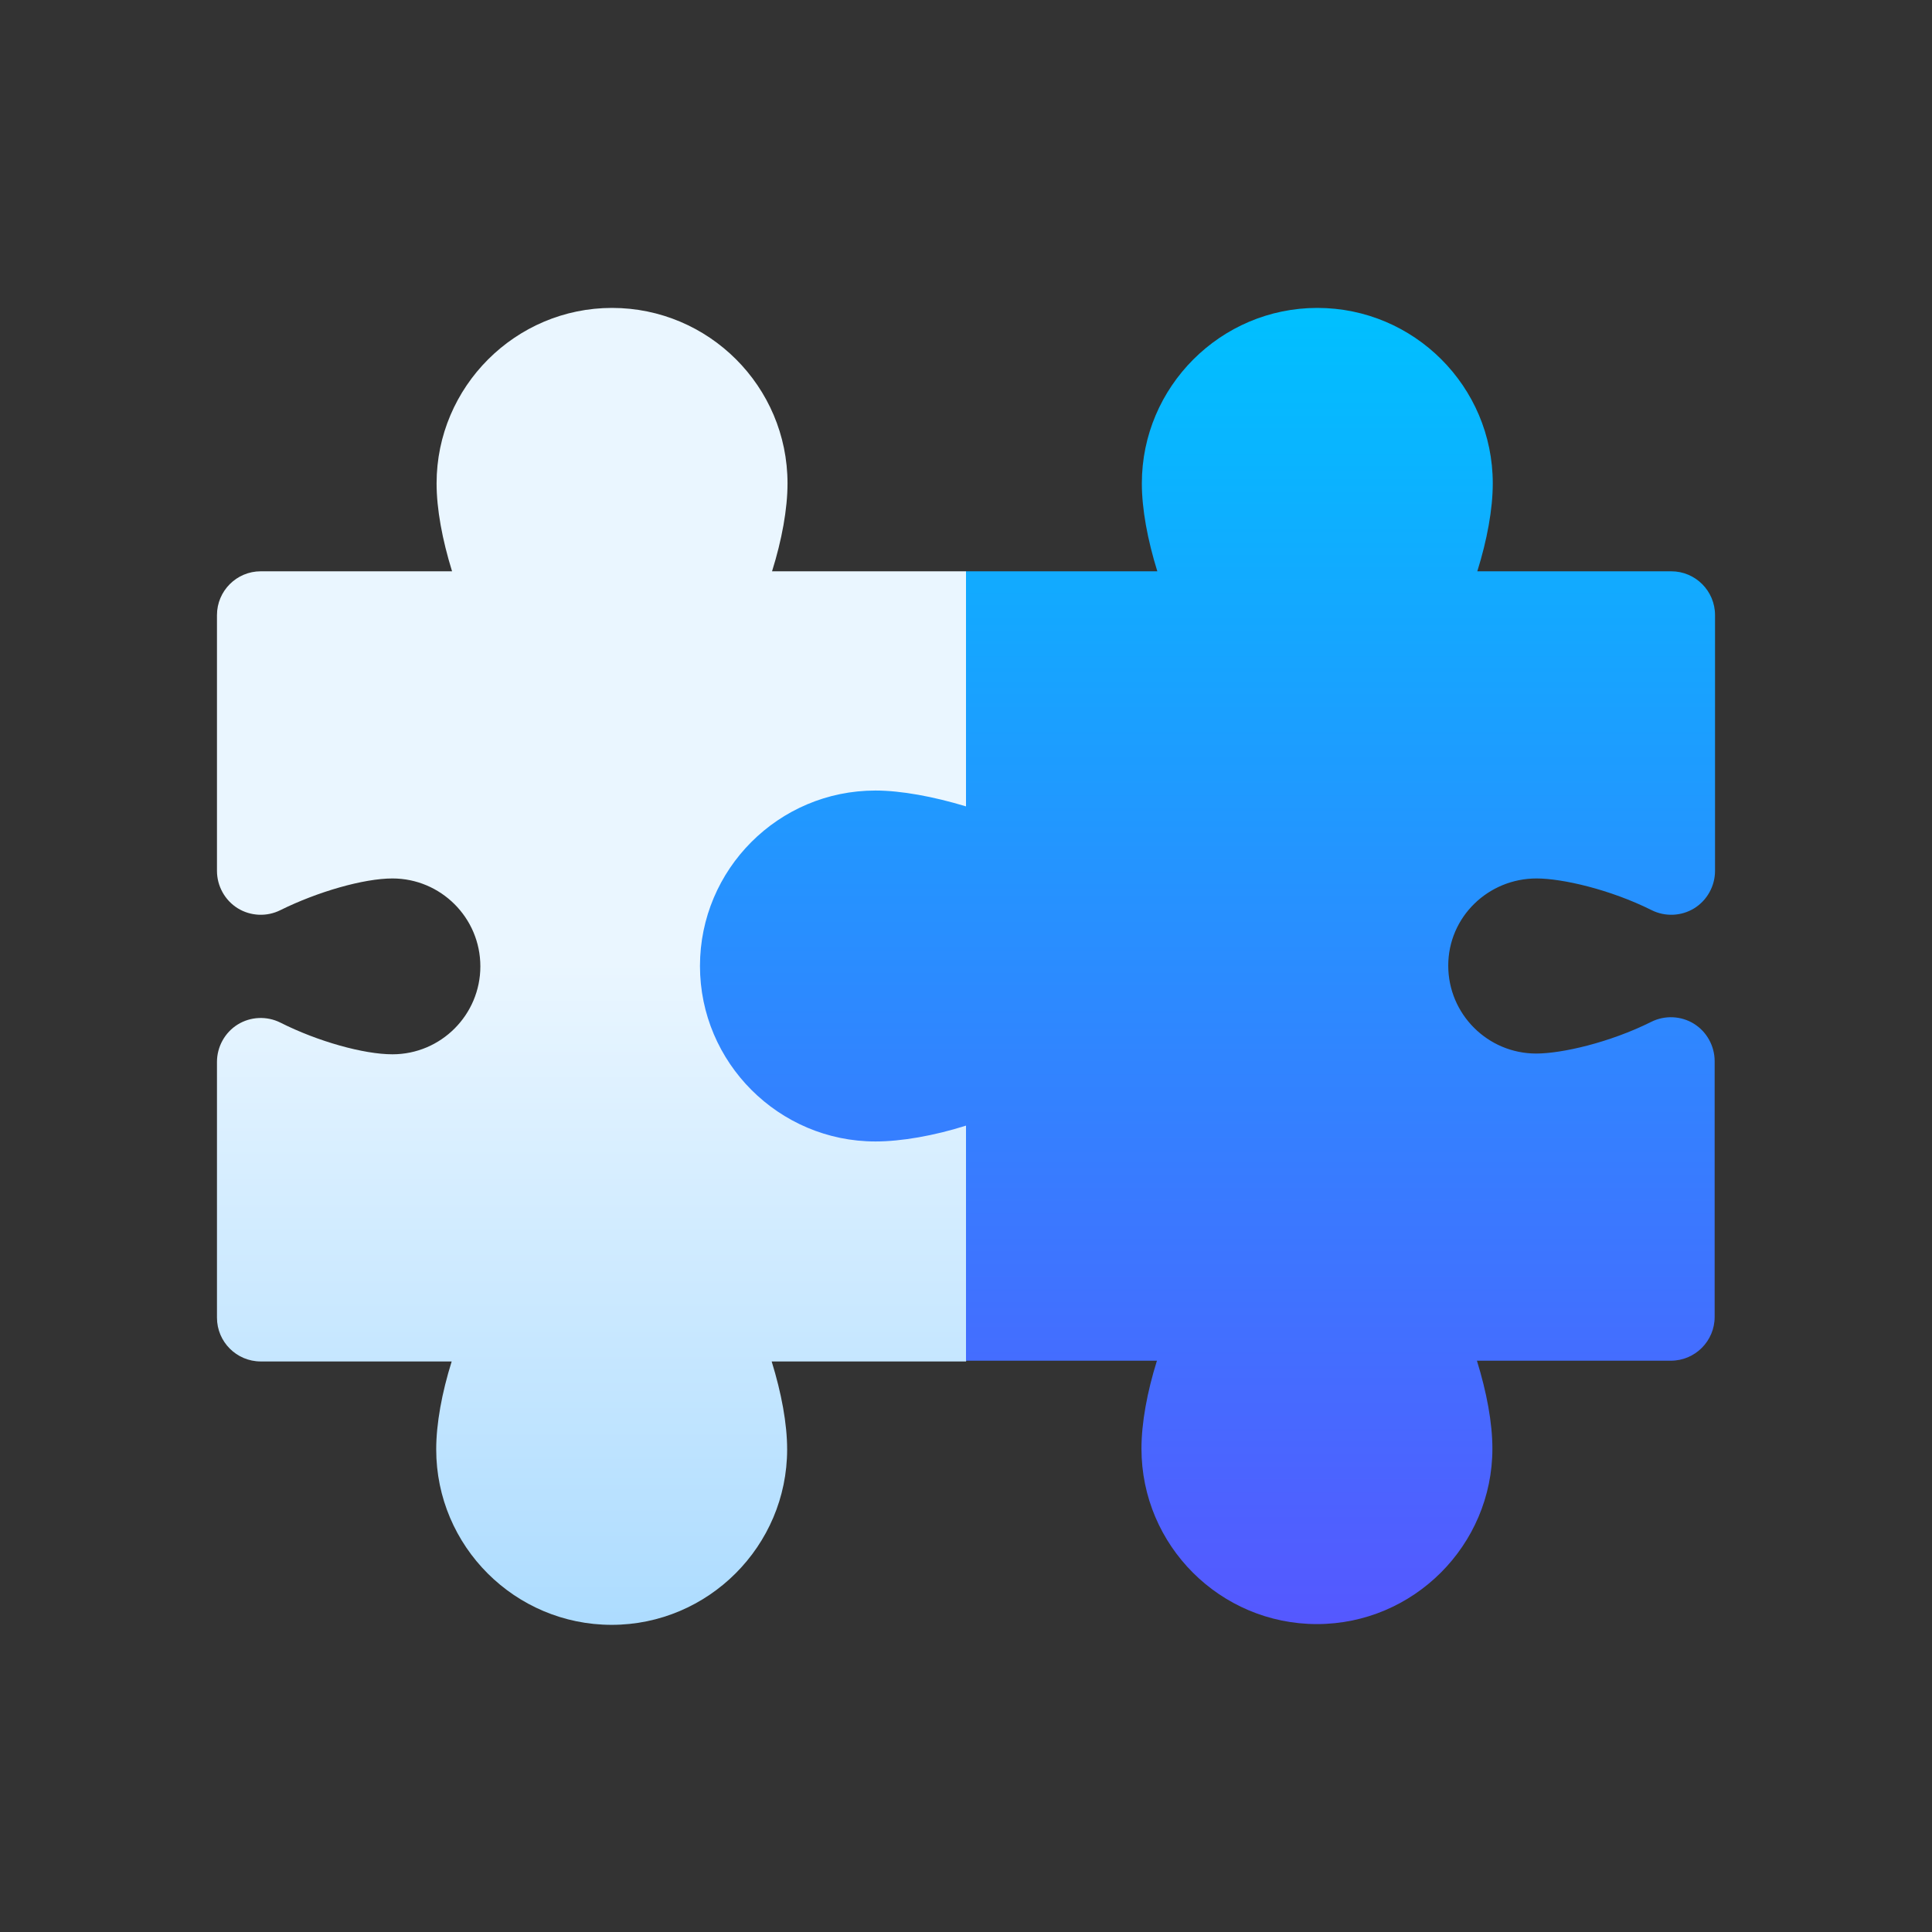
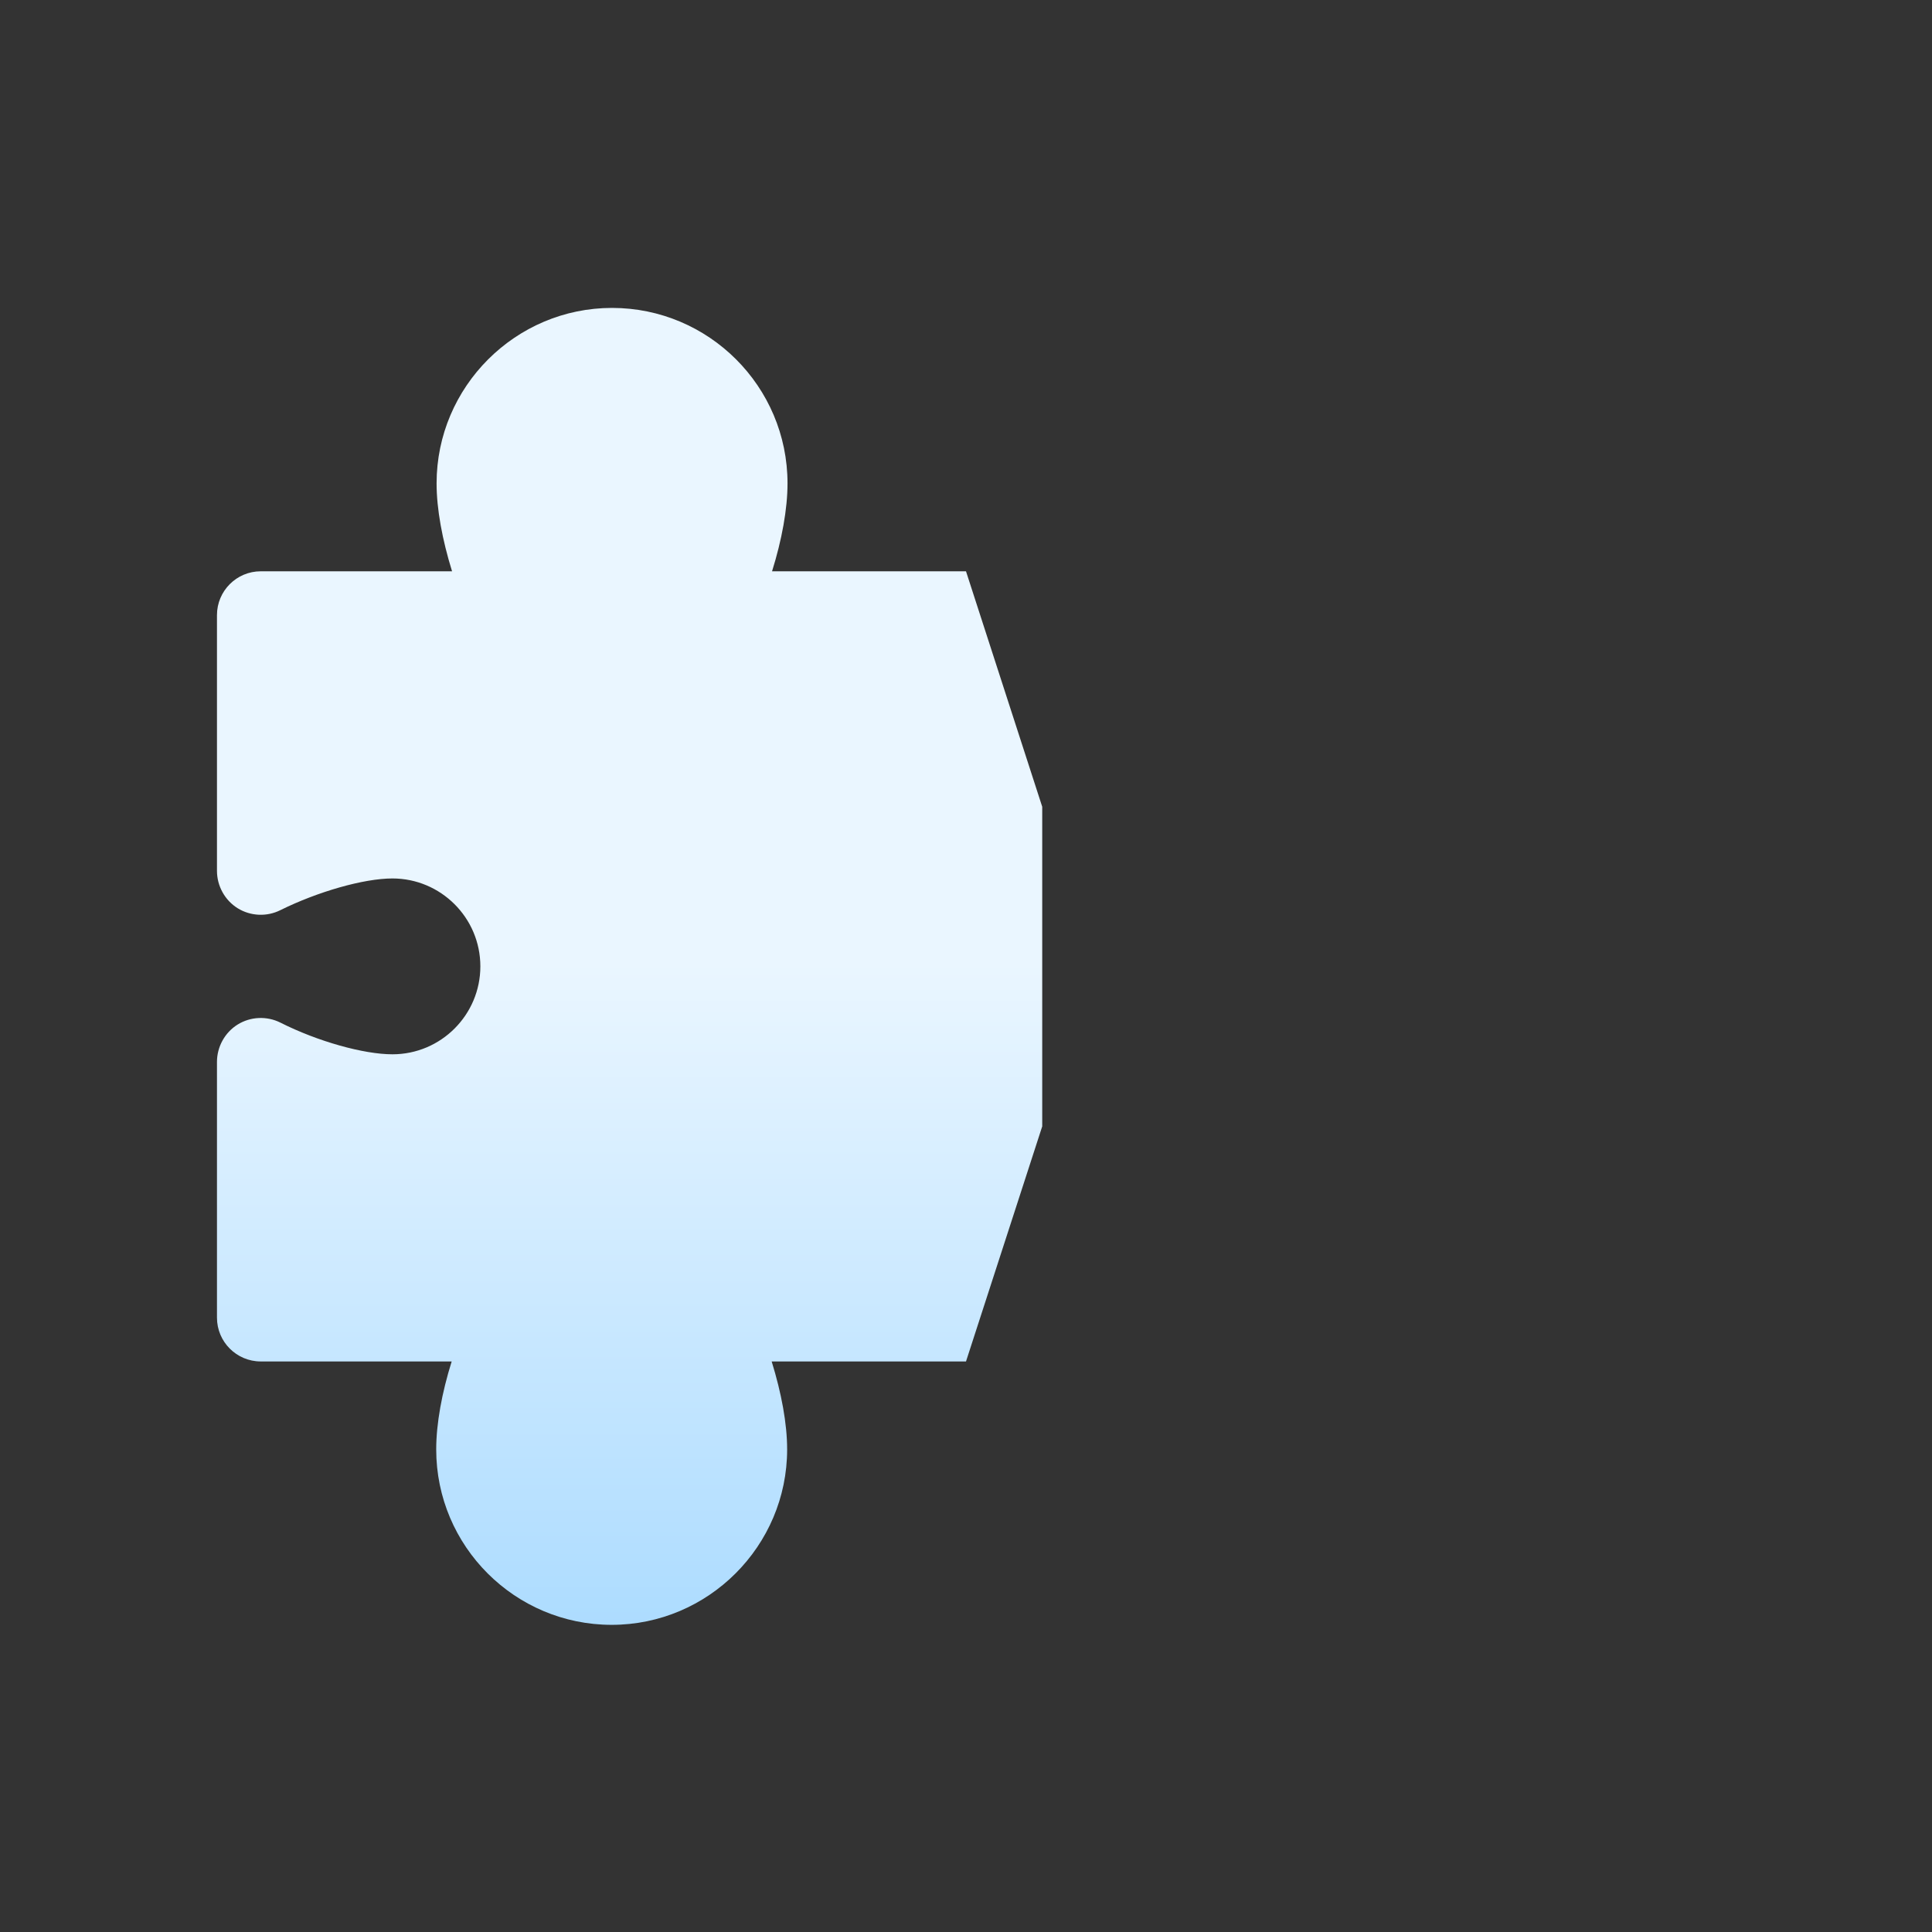
<svg xmlns="http://www.w3.org/2000/svg" version="1.1" id="Capa_1" x="0px" y="0px" viewBox="0 0 512 512" style="enable-background:new 0 0 512 512;" xml:space="preserve">
  <rect x="0" y="0" width="512" height="512" fill="#333333" stroke="none" />
  <style type="text/css">
	.st0{fill:url(#SVGID_1_);}
	.st1{fill:url(#SVGID_00000125601143627074246300000017561756120595665542_);}
</style>
  <g>
    <g>
      <g>
        <linearGradient id="SVGID_1_" gradientUnits="userSpaceOnUse" x1="166.811" y1="81" x2="166.811" y2="430" gradientTransform="matrix(1 0 0 -1 0 511.6)">
          <stop offset="0" style="stop-color:#ADDCFF" />
          <stop offset="0.503" style="stop-color:#EAF6FF" />
          <stop offset="1" style="stop-color:#EAF6FF" />
        </linearGradient>
-         <path class="st0" d="M256,151.4h-51.4c2.6-8.3,4.1-16.5,4.1-23.3c0-25.7-20.9-46.5-46.5-46.5s-46.5,20.9-46.5,46.5     c0,6.8,1.5,14.9,4.1,23.3H69.1c-6.4,0-11.6,5.2-11.6,11.6v67.8c0,4,2.1,7.8,5.5,9.9c3.4,2.1,7.7,2.3,11.3,0.5     c9.9-4.9,22.1-8.4,29.7-8.4c12.8,0,23.3,10.4,23.3,23.3c0,12.8-10.4,23.3-23.3,23.3c-7.6,0-19.8-3.4-29.7-8.4     c-3.6-1.8-7.9-1.6-11.3,0.5c-3.4,2.1-5.5,5.9-5.5,9.9v67.8c0,6.4,5.2,11.6,11.6,11.6h50.6c-2.6,8.3-4.1,16.5-4.1,23.3     c0,25.7,20.9,46.5,46.5,46.5s46.5-20.9,46.5-46.5c0-6.8-1.5-14.9-4.1-23.3H256l20.2-62.3v-84.7L256,151.4z" />
+         <path class="st0" d="M256,151.4h-51.4c2.6-8.3,4.1-16.5,4.1-23.3c0-25.7-20.9-46.5-46.5-46.5s-46.5,20.9-46.5,46.5     c0,6.8,1.5,14.9,4.1,23.3H69.1c-6.4,0-11.6,5.2-11.6,11.6v67.8c0,4,2.1,7.8,5.5,9.9c3.4,2.1,7.7,2.3,11.3,0.5     c9.9-4.9,22.1-8.4,29.7-8.4c12.8,0,23.3,10.4,23.3,23.3c0,12.8-10.4,23.3-23.3,23.3c-7.6,0-19.8-3.4-29.7-8.4     c-3.6-1.8-7.9-1.6-11.3,0.5c-3.4,2.1-5.5,5.9-5.5,9.9v67.8c0,6.4,5.2,11.6,11.6,11.6h50.6c-2.6,8.3-4.1,16.5-4.1,23.3     c0,25.7,20.9,46.5,46.5,46.5s46.5-20.9,46.5-46.5c0-6.8-1.5-14.9-4.1-23.3H256l20.2-62.3v-84.7z" />
      </g>
    </g>
    <g>
      <g>
        <linearGradient id="SVGID_00000013187368223830306780000011712822754323851665_" gradientUnits="userSpaceOnUse" x1="319.983" y1="81" x2="319.983" y2="430" gradientTransform="matrix(1 0 0 -1 0 511.6)">
          <stop offset="0" style="stop-color:#5558FF" />
          <stop offset="1" style="stop-color:#00C0FF" />
        </linearGradient>
-         <path style="fill:url(#SVGID_00000013187368223830306780000011712822754323851665_);" d="M407.2,232.8c6.8,0,19.5,2.9,30.5,8.4     c3.6,1.8,7.9,1.6,11.3-0.5c3.4-2.1,5.5-5.9,5.5-9.9V163c0-6.4-5.2-11.6-11.6-11.6h-51.4c2.6-8.3,4.1-16.5,4.1-23.3     c0-25.7-20.9-46.5-46.5-46.5s-46.5,20.9-46.5,46.5c0,6.8,1.5,14.9,4.1,23.3H256v62.3c-8.6-2.6-17.2-4.2-24-4.2     c-25.7,0-46.5,20.9-46.5,46.5s20.9,46.5,46.5,46.5c6.8,0,15.5-1.5,24-4.2v62.3l50.6,0c-2.6,8.3-4.1,16.5-4.1,23.3     c0,25.7,20.9,46.5,46.5,46.5s46.5-20.9,46.5-46.5c0-6.8-1.5-14.9-4.1-23.3h51.4c6.4,0,11.6-5.2,11.6-11.6v-67.8     c0-4-2.1-7.8-5.5-9.9c-3.4-2.1-7.7-2.3-11.3-0.5c-11,5.5-23.7,8.4-30.5,8.4c-12.8,0-23.3-10.4-23.3-23.3S394.4,232.8,407.2,232.8     z" />
      </g>
    </g>
  </g>
</svg>